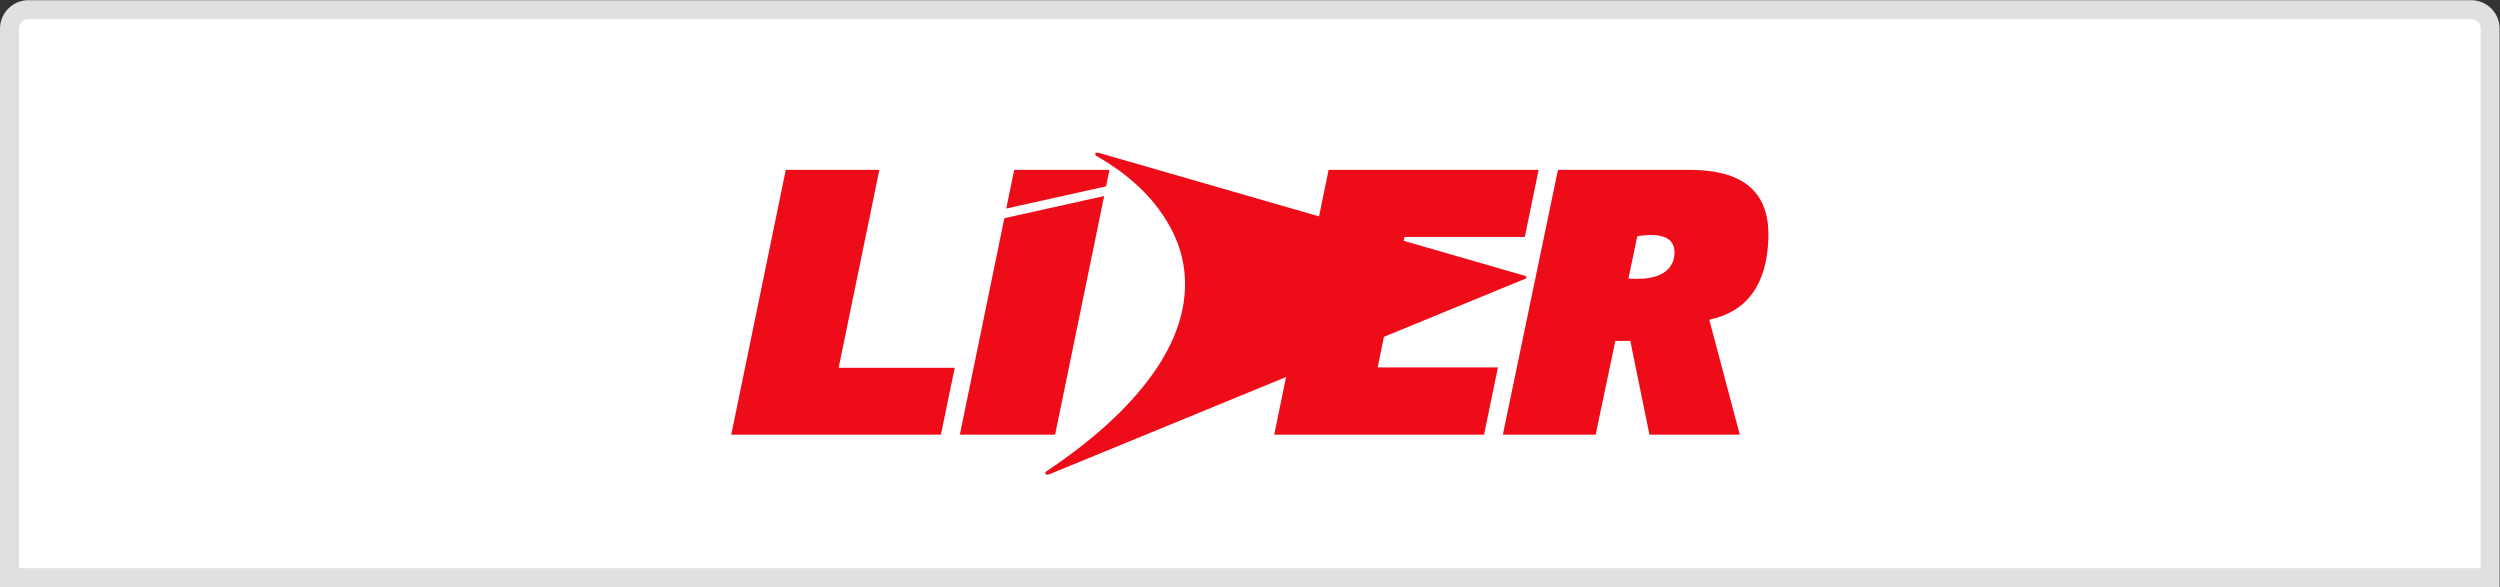
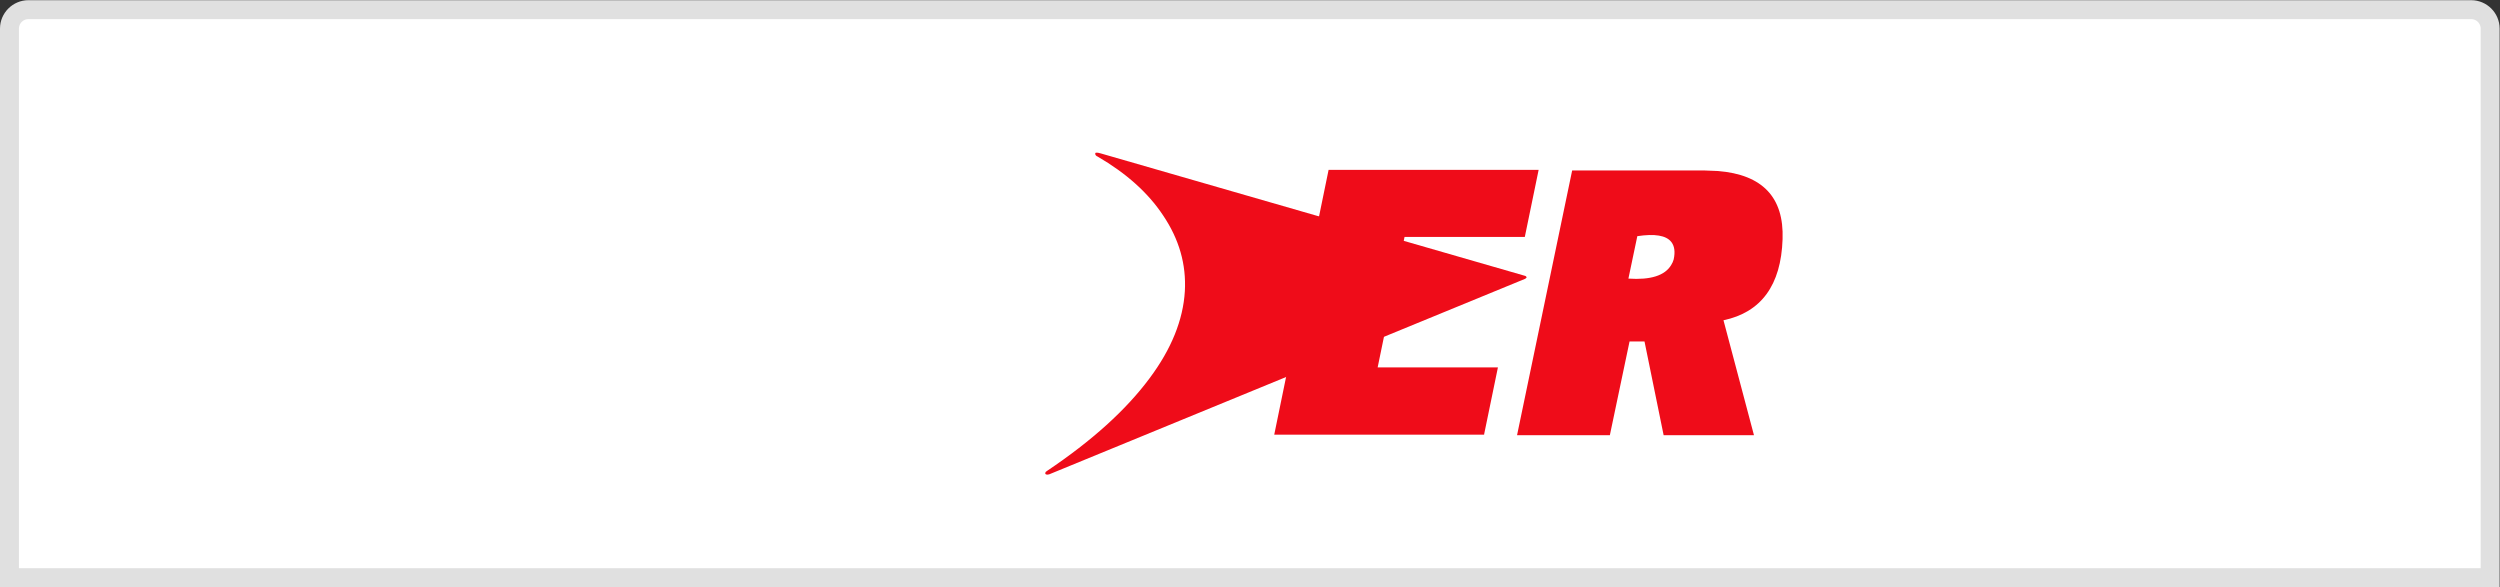
<svg xmlns="http://www.w3.org/2000/svg" id="versao_lider" data-name="versao lider" viewBox="0 0 132 31">
  <rect x="0" y="0" width="132" height="31" fill="#333333" stroke="none" />
  <g id="colorido">
    <g id="Camada_2" data-name="Camada 2">
      <path d="M1.5.51h128.98c.55,0,1,.45,1,1v28.99H.5V1.51C.5.96.95.51,1.5.51Z" style="fill: #fff; stroke: #e0e0e0; stroke-miterlimit: 10; stroke-width: 1px;" />
    </g>
    <g id="Camada_4" data-name="Camada 4">
      <g>
        <g id="Layer0_0_MEMBER_0_FILL" data-name="Layer0 0 MEMBER 0 FILL">
-           <path d="M49.68,22.95l.73-3.53h-6.13l2.15-10.45h-4.94l-2.88,13.98h11.07Z" style="fill: #ef0c19; stroke-width: 0px;" />
-         </g>
+           </g>
        <g id="Layer0_0_MEMBER_1_FILL" data-name="Layer0 0 MEMBER 1 FILL">
-           <path d="M89.97,9c-.24-.02-.49-.03-.75-.03h-6.96l-2.91,13.98h4.9s1.04-4.95,1.04-4.95h.79l1.01,4.95h4.77l-1.61-6.07c1.99-.42,3.04-1.85,3.12-4.28.08-2.21-1.06-3.41-3.41-3.6M88.37,13.7c-.03.1-.07.2-.13.29-.33.56-1.09.8-2.26.72l.47-2.24c.92-.14,1.52-.04,1.79.3.17.21.22.52.13.93Z" style="fill: #ef0c19; stroke-width: 0px;" />
+           <path d="M89.97,9h-6.96l-2.91,13.98h4.9s1.04-4.95,1.04-4.95h.79l1.01,4.95h4.77l-1.61-6.07c1.99-.42,3.04-1.85,3.12-4.28.08-2.21-1.06-3.41-3.41-3.6M88.37,13.7c-.03.1-.07.2-.13.29-.33.56-1.09.8-2.26.72l.47-2.24c.92-.14,1.52-.04,1.79.3.17.21.22.52.13.93Z" style="fill: #ef0c19; stroke-width: 0px;" />
        </g>
        <g id="Layer0_0_MEMBER_2_FILL" data-name="Layer0 0 MEMBER 2 FILL">
          <path d="M78.36,22.94l.73-3.54h-6.35l1.42-6.89h6.35l.73-3.54h-11.09l-2.87,13.98h11.09Z" style="fill: #ef0c19; stroke-width: 0px;" />
        </g>
        <g id="Layer0_0_MEMBER_3_FILL" data-name="Layer0 0 MEMBER 3 FILL">
          <path d="M80.61,14.65s-.02-.06-.07-.08l-22.42-6.47c-.1-.03-.17-.04-.21-.04-.06,0-.08.01-.08.04,0,.04,0,.07.02.09.03.04.07.07.11.08,1.51.88,2.66,1.91,3.45,3.1.85,1.26,1.23,2.59,1.15,4.01-.09,1.51-.71,3.05-1.86,4.59-1.24,1.67-3.04,3.3-5.41,4.89l-.08.06s-.02.05-.02.08c0,.03.03.05.08.06.04,0,.09,0,.14-.02l25.12-10.32s.07-.05.07-.07Z" style="fill: #ef0c19; stroke-width: 0px;" />
        </g>
        <g id="Layer0_0_MEMBER_4_FILL" data-name="Layer0 0 MEMBER 4 FILL">
-           <path d="M50.68,22.95h5.03l2.59-12.6-5.27,1.17-2.35,11.43M58.4,9.84l.18-.87h-5.03l-.42,2.04,5.27-1.17Z" style="fill: #ef0c19; stroke-width: 0px;" />
-         </g>
+           </g>
      </g>
    </g>
  </g>
</svg>